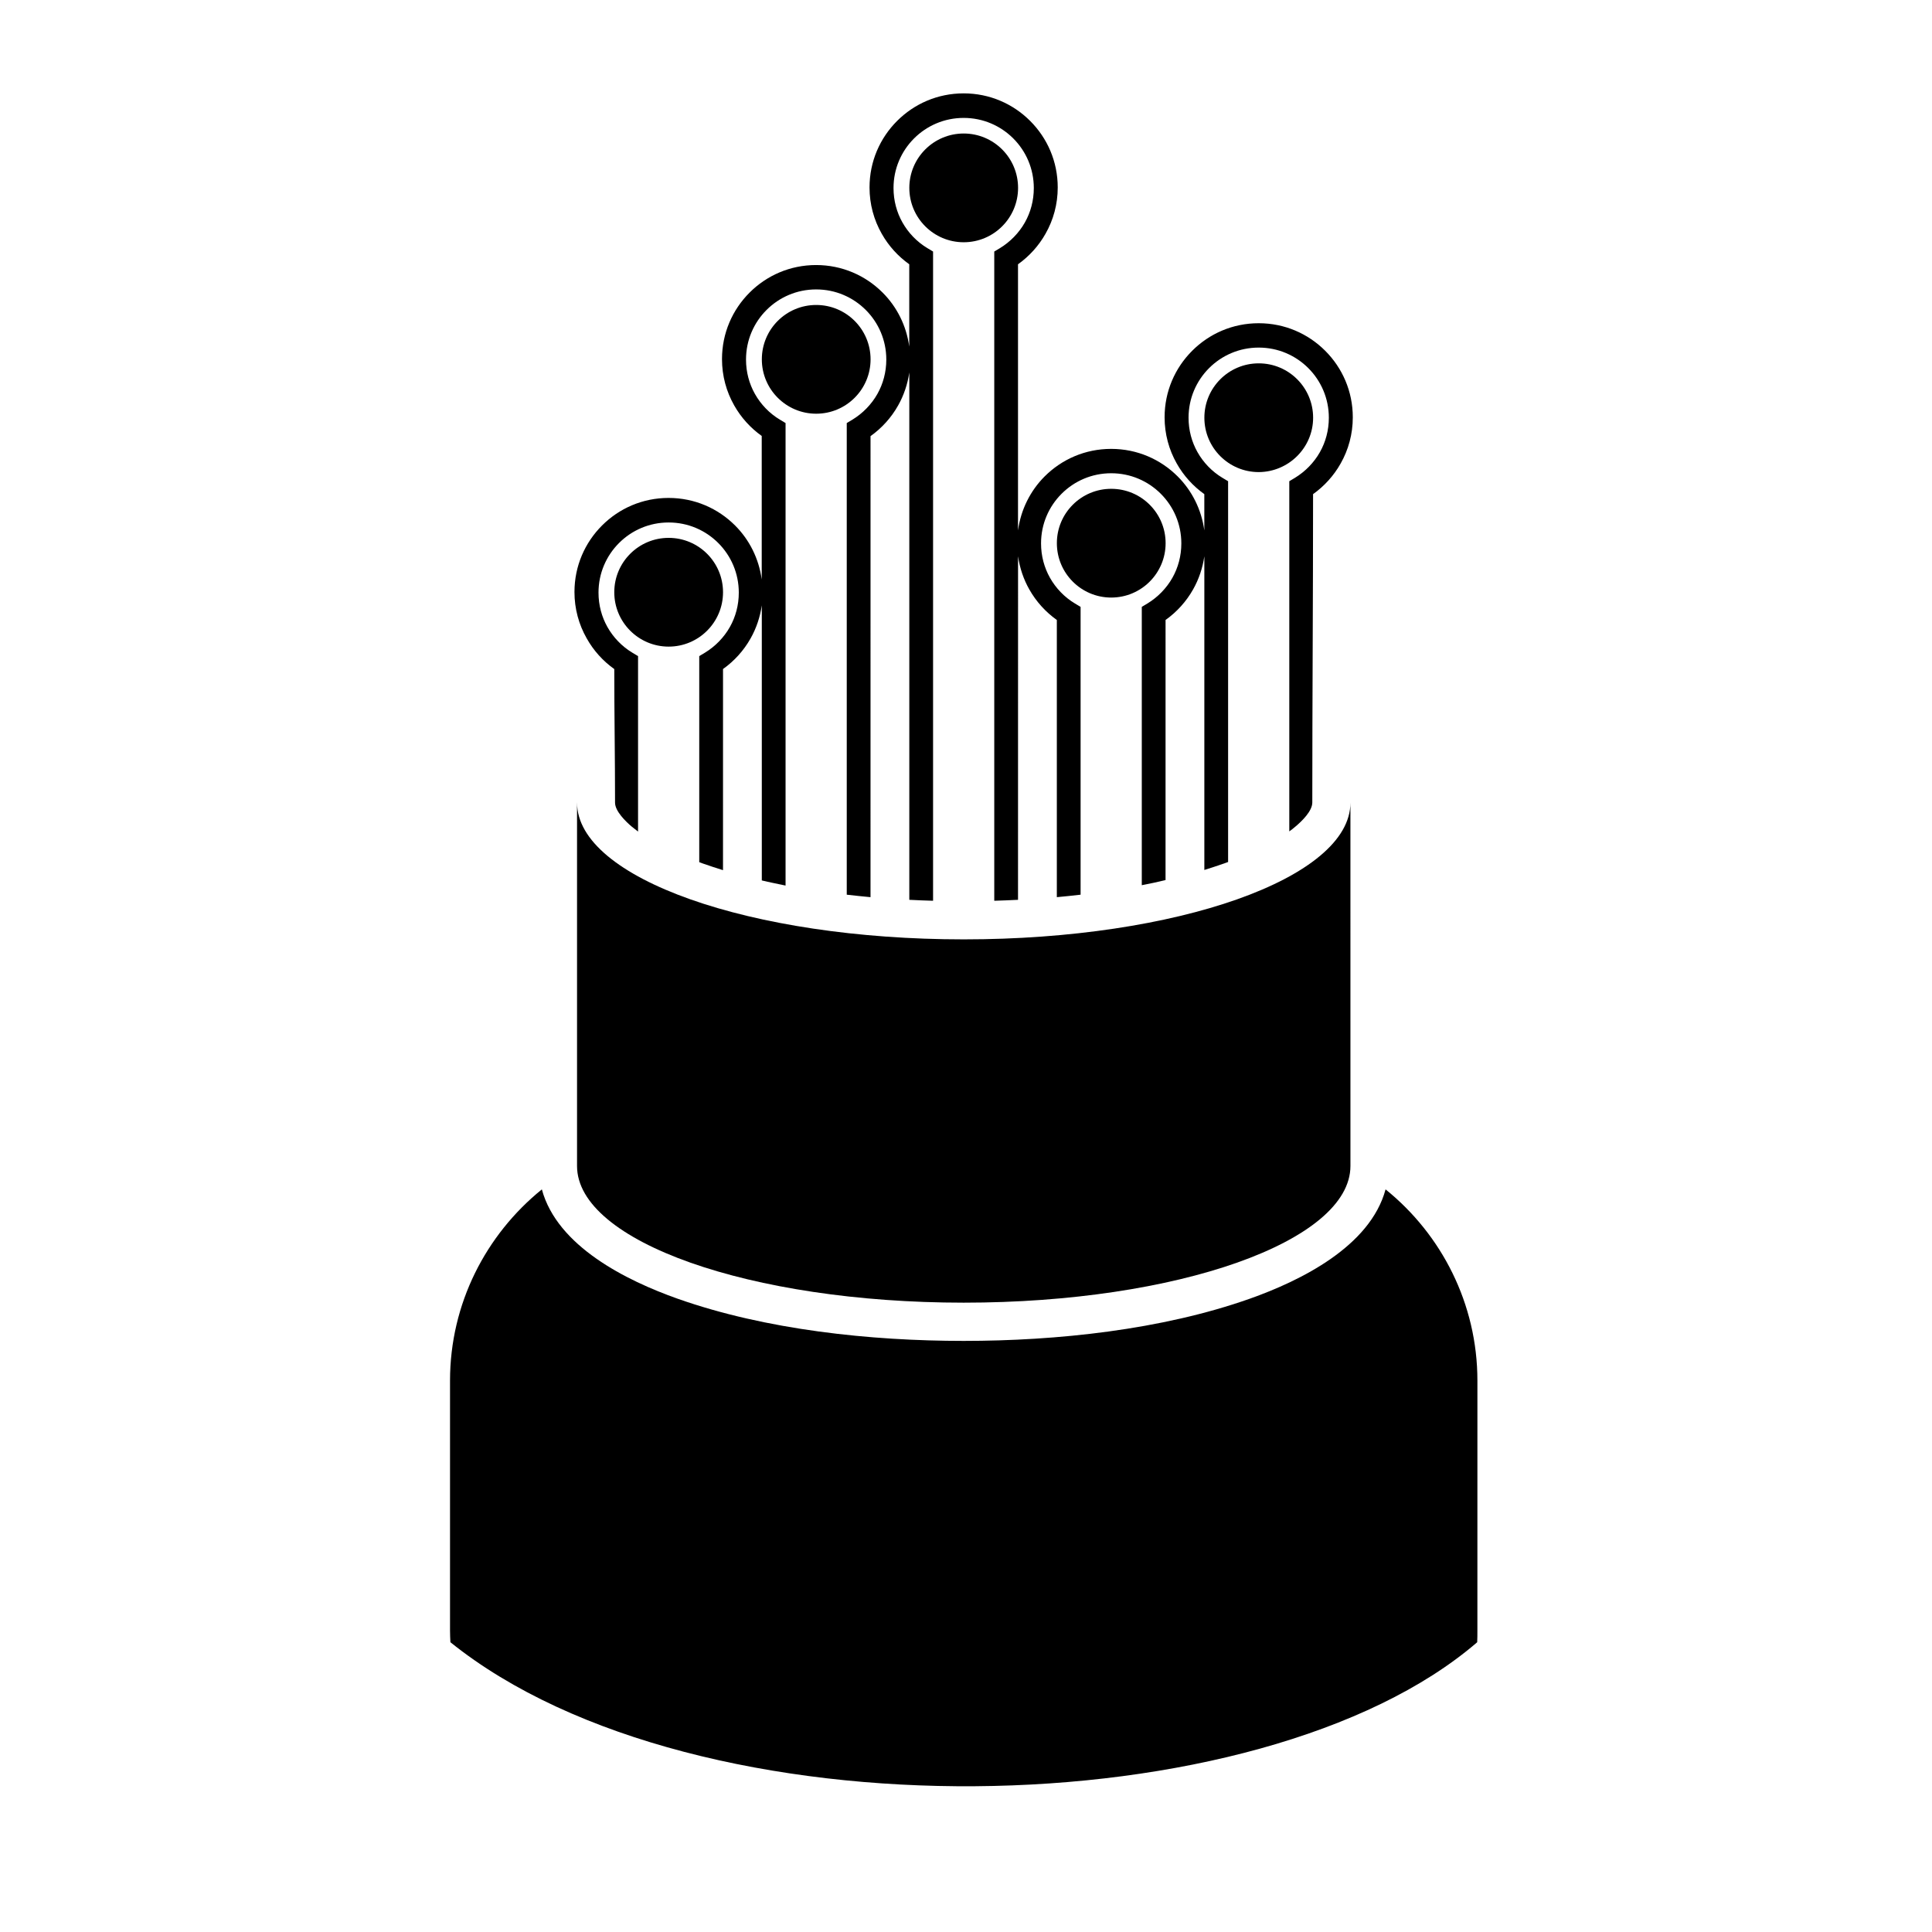
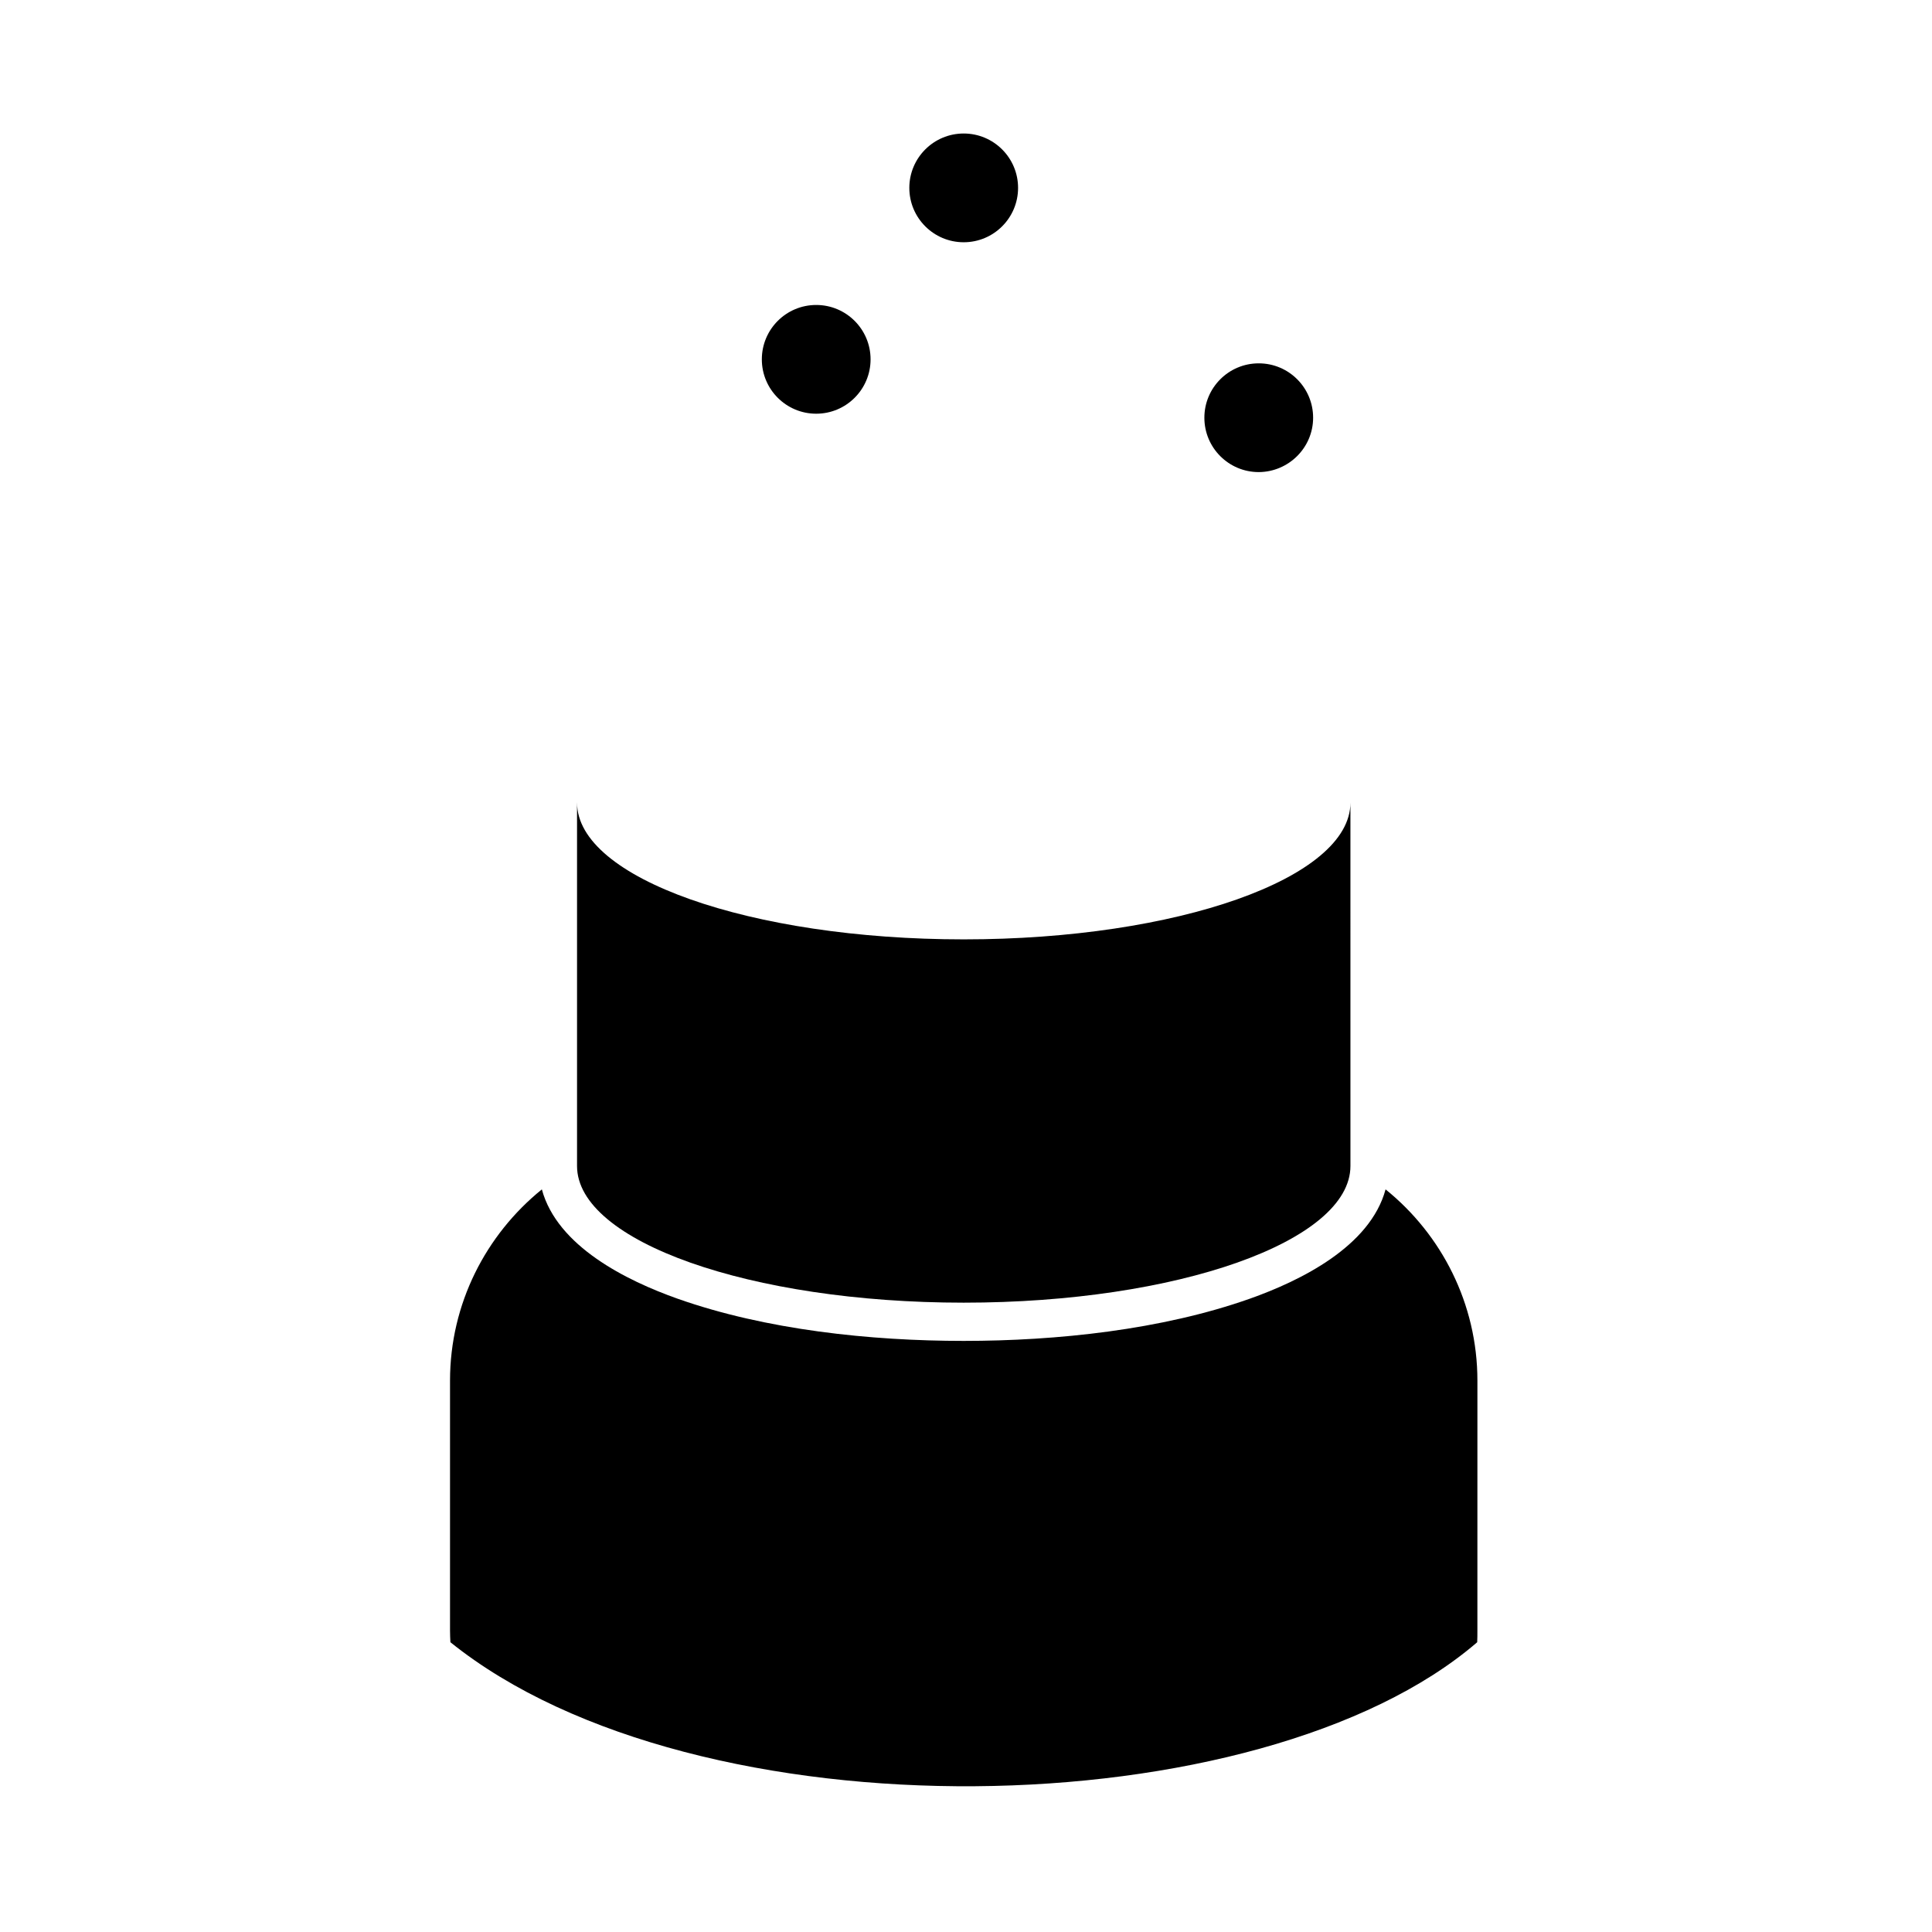
<svg xmlns="http://www.w3.org/2000/svg" fill="#000000" width="800px" height="800px" version="1.1" viewBox="144 144 512 512">
  <g>
    <path d="m296.92 356.72v96.277c0 20 45.898 36.223 102.48 36.223s102.48-16.223 102.48-36.223l-0.004-96.277c0 20-45.898 36.223-102.48 36.223-56.574 0-102.47-16.223-102.47-36.223z" />
    <path d="m511.19 459.2c-4.082 15.113-22.469 24.184-35.973 28.969-23.375 8.262-51.137 11.184-75.824 11.184s-52.445-2.922-75.824-11.184c-13.504-4.785-31.891-13.855-35.973-28.969-14.812 11.992-24.336 30.277-24.336 50.684v66.25c0 1.059 0.051 2.066 0.102 3.074 65.191 52.445 214.88 49.324 272.11 0 0.051-1.008 0.051-2.066 0.051-3.074l0.004-66.25c0-20.402-9.523-38.742-24.336-50.684z" />
-     <path d="m306.79 321.3c0 11.992 0.203 23.578 0.203 35.418 0 2.266 2.871 5.039 4.434 6.348 0.555 0.453 1.109 0.855 1.664 1.309v-46.5l-1.512-0.906c-2.769-1.664-5.039-4.031-6.602-6.801-1.512-2.672-2.367-5.793-2.367-9.117 0-5.141 2.066-9.773 5.441-13.148s8.012-5.441 13.148-5.441c5.141 0 9.773 2.066 13.148 5.441s5.441 8.012 5.441 13.148c0 3.324-0.855 6.449-2.367 9.117-1.562 2.769-3.879 5.141-6.602 6.801l-1.512 0.906v54.613c0.352 0.102 0.656 0.25 0.957 0.352 1.762 0.605 3.527 1.211 5.34 1.762l0.004-53.301c2.973-2.117 5.492-4.887 7.305-8.113 1.512-2.672 2.519-5.644 2.973-8.766v72.902c2.066 0.504 4.18 0.906 6.297 1.359v-122.57l-1.512-0.906c-2.769-1.664-5.039-4.031-6.602-6.801-1.512-2.672-2.367-5.793-2.367-9.117 0-5.141 2.066-9.773 5.441-13.148s8.012-5.441 13.148-5.441c5.141 0 9.773 2.066 13.148 5.441s5.441 8.012 5.441 13.148c0 3.324-0.855 6.449-2.367 9.117-1.562 2.769-3.879 5.141-6.602 6.801l-1.512 0.906v124.99c2.117 0.25 4.231 0.453 6.297 0.656l0.004-122.18c2.973-2.117 5.492-4.887 7.305-8.113 1.512-2.672 2.519-5.644 2.973-8.766v139.76c2.117 0.102 4.231 0.203 6.297 0.25v-172.05l-1.512-0.906c-2.769-1.664-5.039-4.031-6.602-6.801-1.512-2.672-2.367-5.793-2.367-9.117 0-5.141 2.066-9.773 5.441-13.148s8.012-5.441 13.148-5.441c5.141 0 9.773 2.066 13.148 5.441s5.441 8.012 5.441 13.148c0 3.324-0.855 6.449-2.367 9.117-1.562 2.769-3.879 5.141-6.602 6.801l-1.512 0.906v172.05c2.066-0.051 4.18-0.152 6.297-0.25l0.008-91.039c0.453 3.125 1.461 6.098 2.973 8.766 1.812 3.223 4.332 5.996 7.305 8.113v73.457c2.117-0.203 4.231-0.402 6.297-0.656v-76.273l-1.512-0.906c-2.769-1.664-5.039-4.031-6.602-6.801-1.512-2.672-2.367-5.793-2.367-9.117 0-5.141 2.066-9.773 5.441-13.148s8.012-5.441 13.148-5.441c5.141 0 9.773 2.066 13.148 5.441s5.441 8.012 5.441 13.148c0 3.324-0.855 6.449-2.367 9.117-1.562 2.769-3.879 5.141-6.602 6.801l-1.512 0.906v73.758c2.117-0.402 4.231-0.855 6.297-1.359l0.004-68.926c2.973-2.117 5.492-4.887 7.305-8.113 1.512-2.672 2.519-5.644 2.973-8.766v83.129c1.812-0.555 3.578-1.16 5.34-1.762 0.301-0.102 0.656-0.25 0.957-0.352v-100.91l-1.512-0.906c-2.769-1.664-5.039-4.031-6.602-6.801-1.512-2.672-2.367-5.793-2.367-9.117 0-5.141 2.066-9.773 5.441-13.148s8.012-5.441 13.148-5.441c5.141 0 9.773 2.066 13.148 5.441s5.441 8.012 5.441 13.148c0 3.324-0.855 6.449-2.367 9.117-1.562 2.769-3.879 5.141-6.602 6.801l-1.512 0.906v92.801c0.555-0.402 1.16-0.855 1.664-1.309 1.562-1.309 4.434-4.031 4.434-6.348 0-27.004 0.203-54.41 0.203-81.719 2.973-2.117 5.492-4.887 7.305-8.113 2.066-3.629 3.223-7.809 3.223-12.242 0-6.902-2.769-13.098-7.305-17.633s-10.73-7.305-17.633-7.305c-6.902 0-13.098 2.769-17.633 7.305-4.535 4.535-7.305 10.73-7.305 17.633 0 4.434 1.16 8.613 3.223 12.242 1.812 3.223 4.332 5.996 7.305 8.113v9.621c-0.754-5.543-3.273-10.531-7.055-14.309-4.535-4.535-10.73-7.305-17.633-7.305s-13.098 2.769-17.633 7.305c-3.777 3.777-6.297 8.766-7.055 14.309v-70.535c2.973-2.117 5.492-4.887 7.305-8.113 2.066-3.629 3.223-7.809 3.223-12.242 0-6.902-2.769-13.098-7.305-17.633-4.535-4.535-10.73-7.305-17.633-7.305-6.902 0-13.098 2.769-17.633 7.305-4.535 4.535-7.305 10.73-7.305 17.633 0 4.434 1.16 8.613 3.223 12.242 1.812 3.223 4.332 5.996 7.305 8.113v21.816c-0.754-5.543-3.273-10.531-7.055-14.309-4.535-4.535-10.73-7.305-17.633-7.305-6.902 0-13.098 2.769-17.633 7.305s-7.305 10.73-7.305 17.633c0 4.434 1.16 8.613 3.223 12.242 1.812 3.223 4.332 5.996 7.305 8.113v38.039c-0.754-5.543-3.273-10.531-7.055-14.309-4.535-4.535-10.73-7.305-17.633-7.305s-13.098 2.769-17.633 7.305-7.305 10.73-7.305 17.633c0 4.434 1.16 8.613 3.223 12.242 1.824 3.277 4.344 6.047 7.316 8.164z" />
-     <path d="m335.61 300.95c0-7.961-6.449-14.41-14.41-14.41s-14.41 6.449-14.41 14.41c0 7.961 6.449 14.41 14.41 14.41s14.41-6.449 14.41-14.41z" />
    <path d="m374.71 239.23c0 7.957-6.449 14.406-14.41 14.406-7.957 0-14.406-6.449-14.406-14.406 0-7.961 6.449-14.41 14.406-14.41 7.961 0 14.41 6.449 14.41 14.41" />
    <path d="m413.8 193.79c0 7.957-6.453 14.41-14.41 14.41s-14.41-6.453-14.41-14.41c0-7.957 6.453-14.41 14.41-14.41s14.41 6.453 14.41 14.41" />
    <path d="m491.99 254.7c0-7.961-6.449-14.41-14.41-14.41-7.961 0-14.41 6.449-14.41 14.41 0 7.961 6.449 14.41 14.41 14.41 7.965-0.051 14.41-6.5 14.41-14.41z" />
-     <path d="m452.9 287.95c0-7.961-6.449-14.41-14.41-14.41-7.961 0-14.41 6.449-14.41 14.41s6.449 14.41 14.41 14.41c7.961-0.004 14.41-6.453 14.41-14.41z" />
  </g>
</svg>